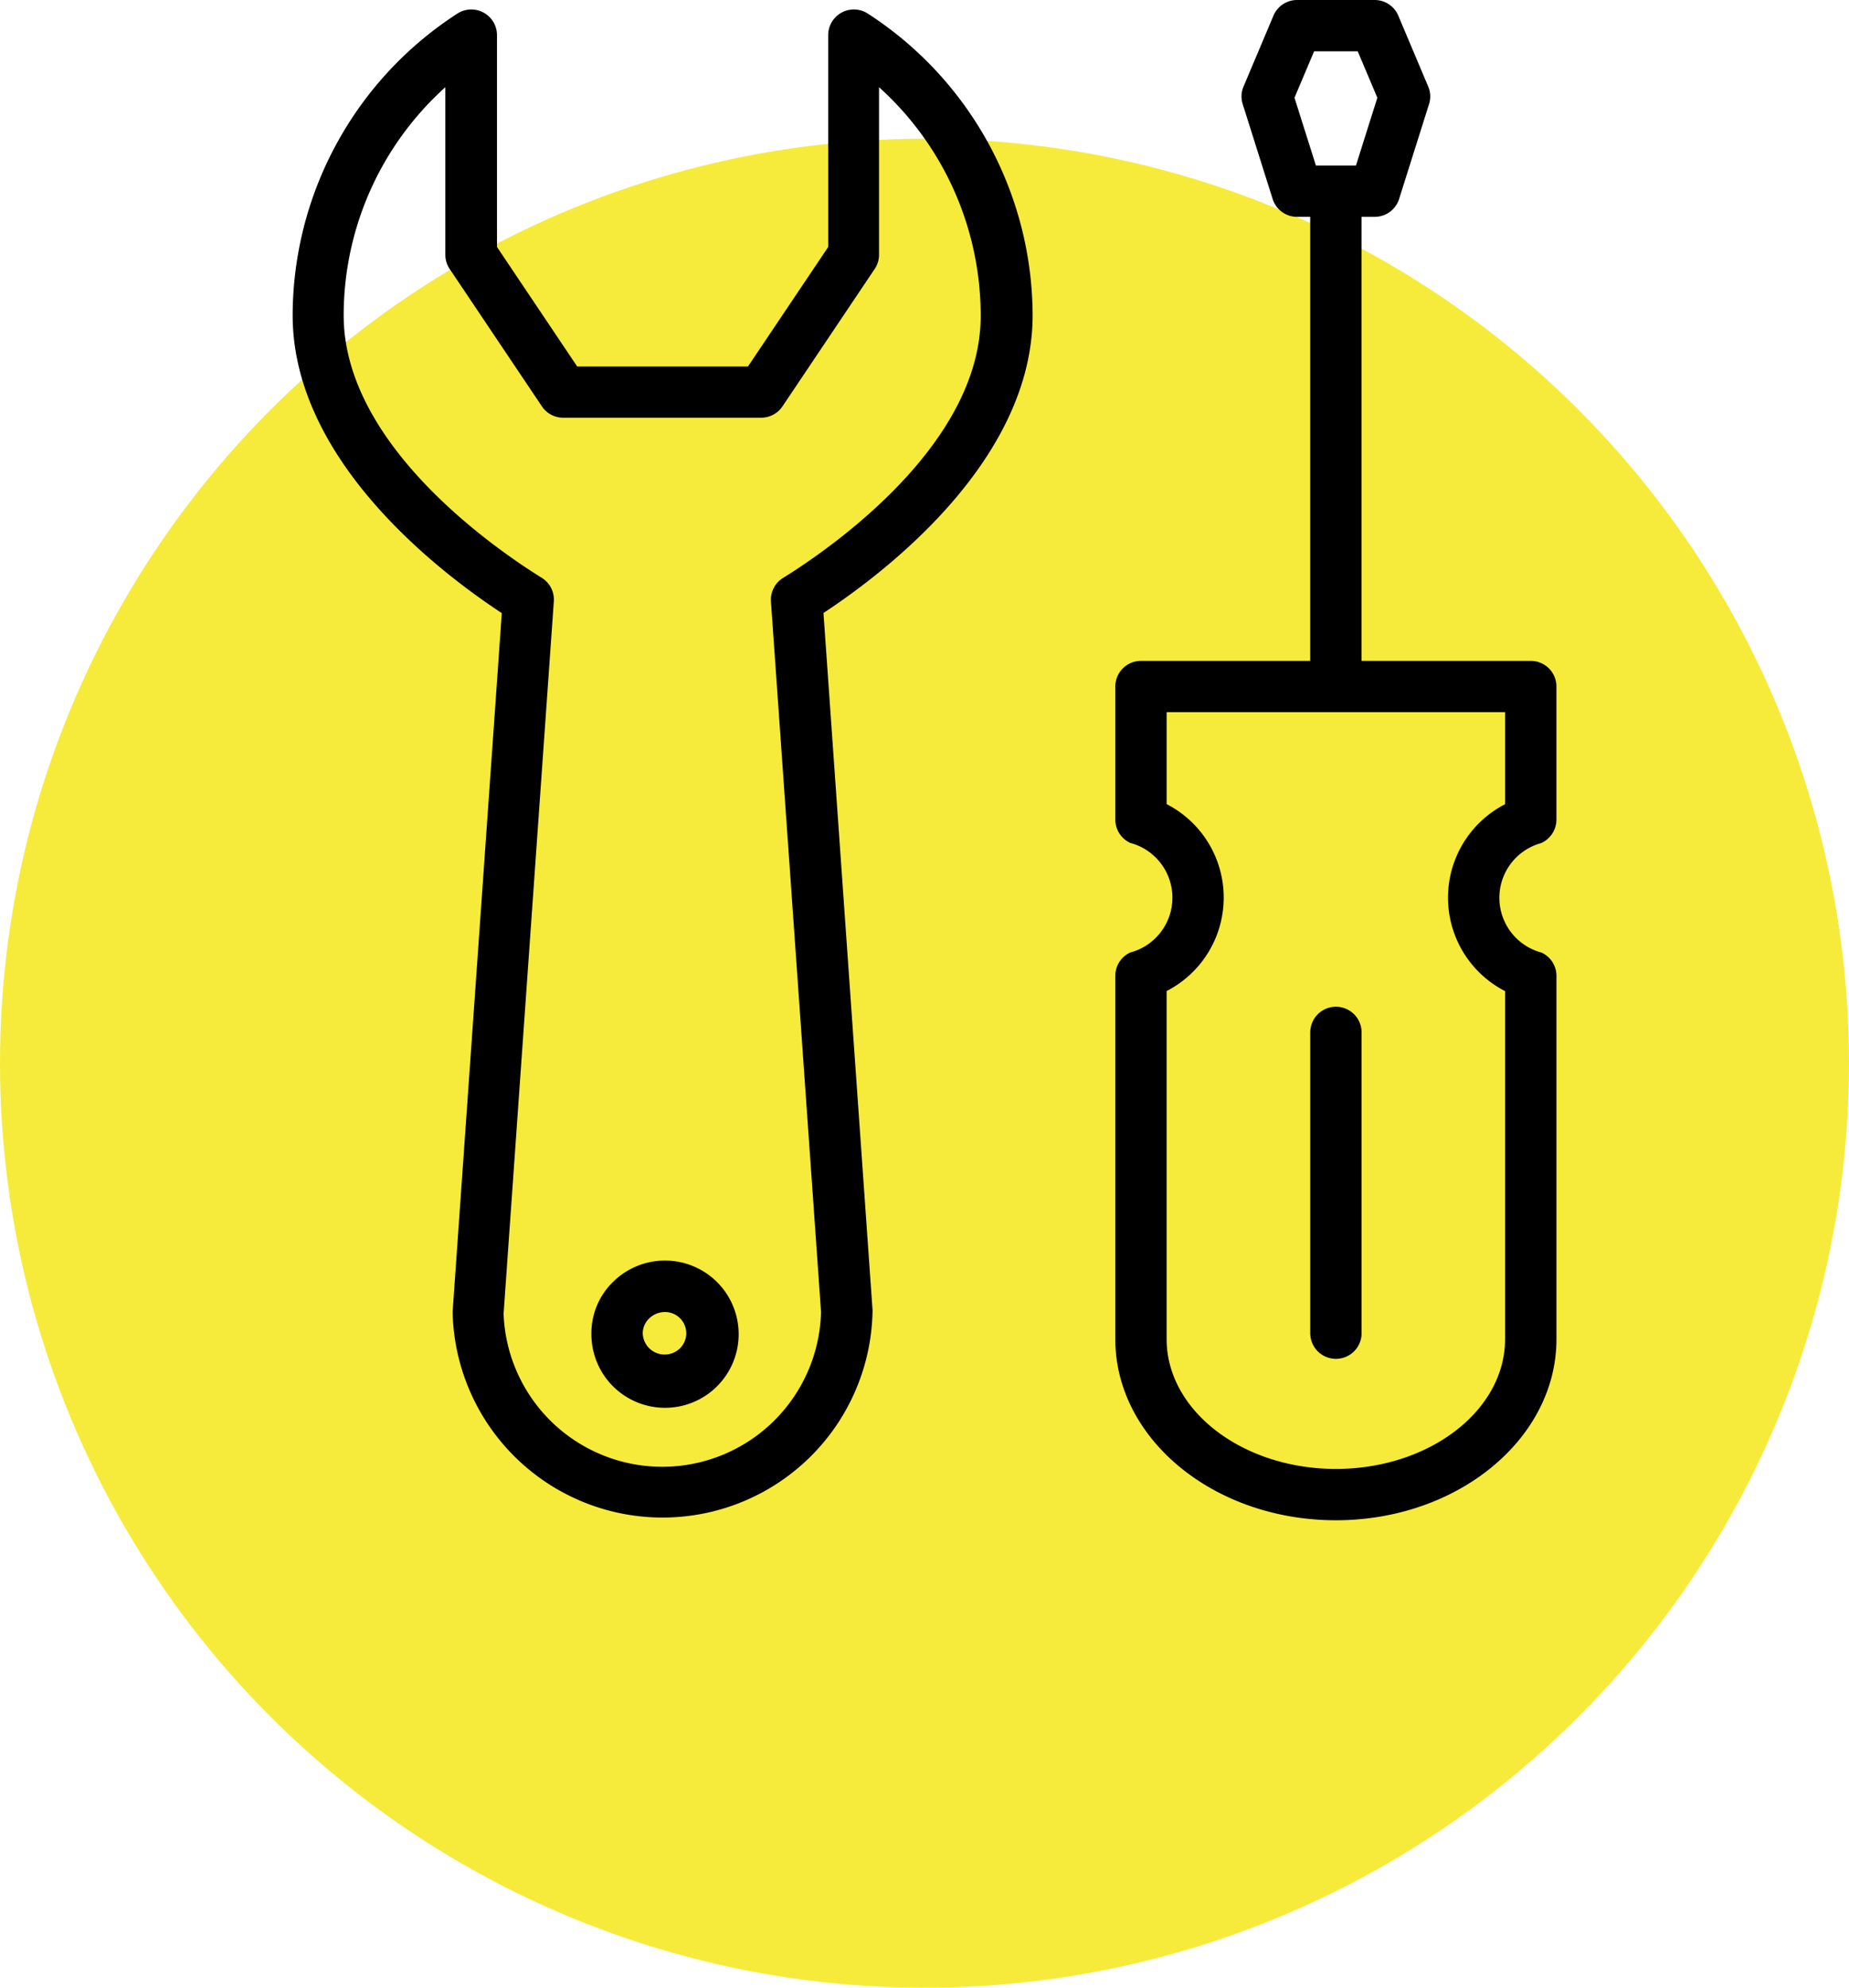
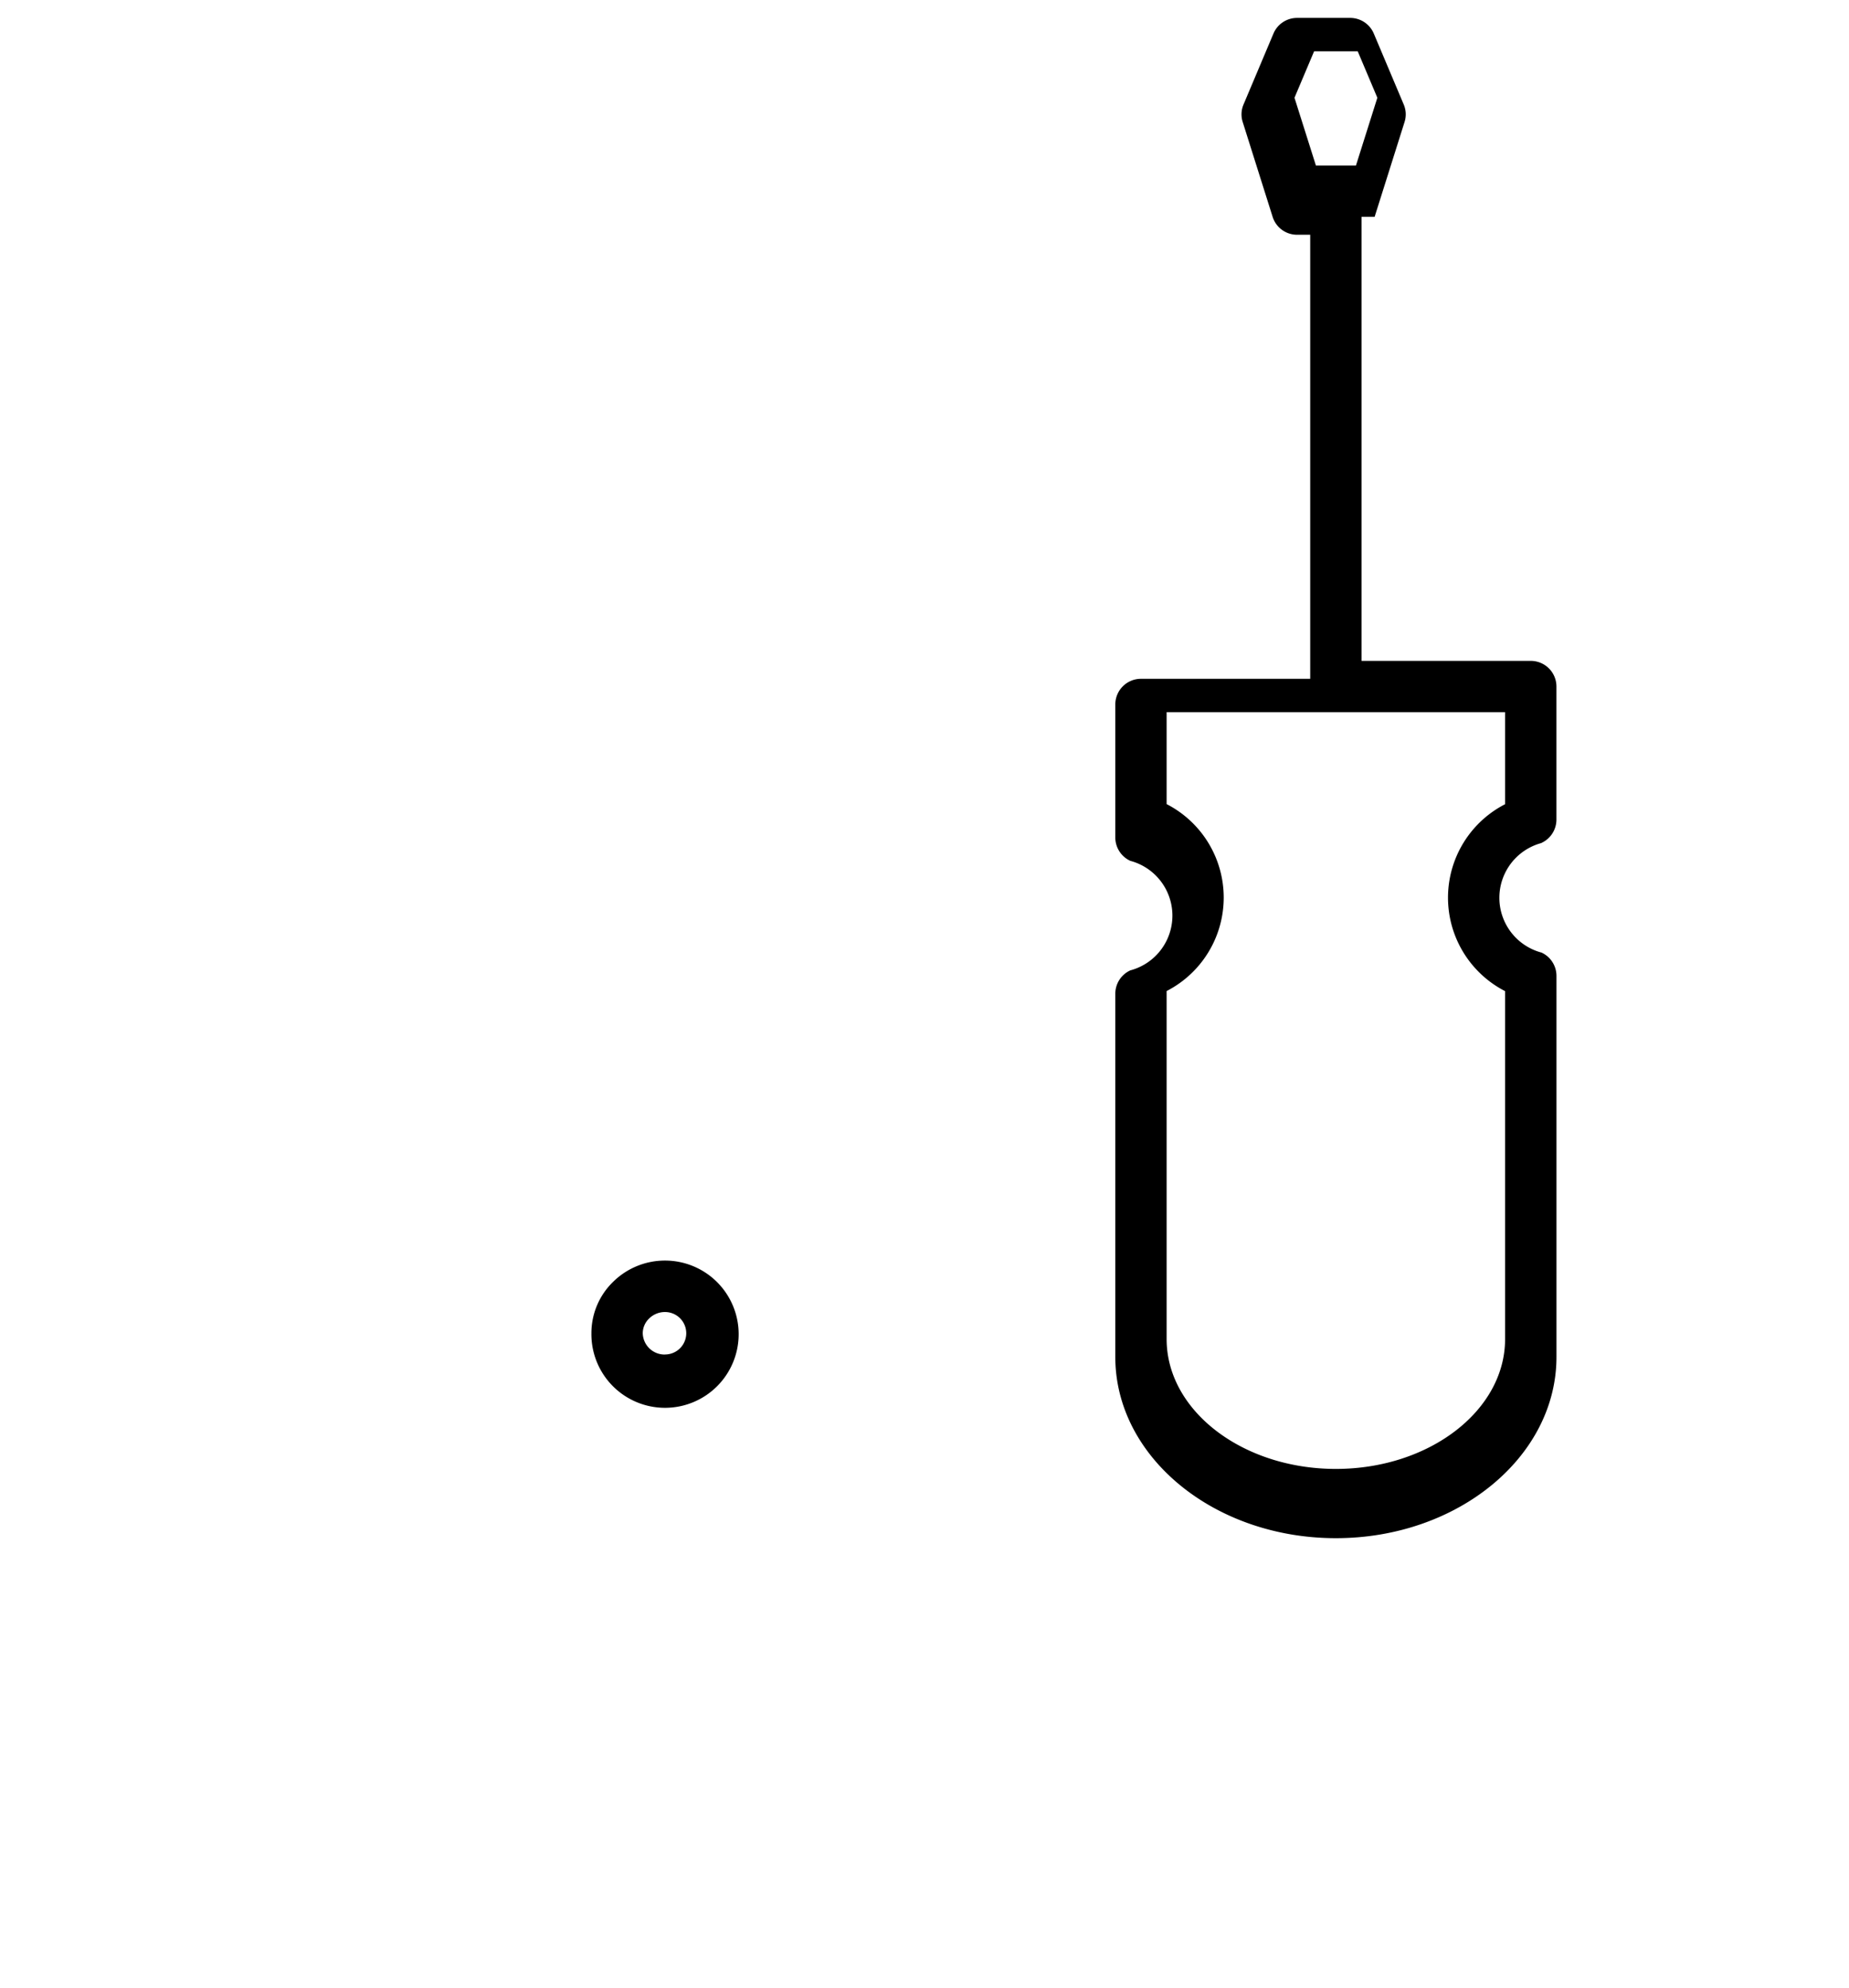
<svg xmlns="http://www.w3.org/2000/svg" width="61" height="65.578" viewBox="0 0 61 65.578">
-   <circle id="Ellipse_15" data-name="Ellipse 15" cx="30.5" cy="30.5" r="30.5" transform="translate(0 4.578)" fill="#f6eb3b" />
  <g id="Gruppe_138" data-name="Gruppe 138" transform="translate(-303.525 -642.104)">
    <path id="Pfad_200" data-name="Pfad 200" d="M321.427,666.657a2.435,2.435,0,0,0-1.711.7,2.358,2.358,0,0,0-.718,1.7,2.429,2.429,0,1,0,2.429-2.4Zm0,3.1h0a.72.72,0,0,1-.735-.7.675.675,0,0,1,.21-.488.742.742,0,0,1,.525-.214.7.7,0,1,1,0,1.4Z" transform="translate(4.038 17.035)" />
-     <path id="Pfad_201" data-name="Pfad 201" d="M332.159,642.427a.847.847,0,0,0-1.311.708l0,6.989-2.647,3.943h-5.634l-2.646-3.943v-6.989a.847.847,0,0,0-1.311-.708,11.881,11.881,0,0,0-5.43,9.951c0,4.773,4.826,8.462,6.9,9.826l-1.623,23.054a6.928,6.928,0,0,0,13.854-.059l-1.619-23c2.073-1.364,6.9-5.054,6.9-9.826A11.893,11.893,0,0,0,332.159,642.427Zm-2.8,18.615a.847.847,0,0,0-.4.779l1.653,23.437a5.239,5.239,0,0,1-10.473.059l1.657-23.5a.845.845,0,0,0-.4-.779c-1.533-.952-6.535-4.39-6.533-8.664a10.135,10.135,0,0,1,3.354-7.521v5.524a.835.835,0,0,0,.144.473l3.042,4.533a.844.844,0,0,0,.7.374h6.536a.849.849,0,0,0,.7-.374l3.042-4.533a.835.835,0,0,0,.144-.473l0-5.524a10.147,10.147,0,0,1,3.354,7.521C335.9,656.65,330.894,660.09,329.361,661.042Z" transform="translate(0 0.128)" />
-     <path id="Pfad_202" data-name="Pfad 202" d="M343.262,669.913a.849.849,0,0,0,.493-.769v-4.389a.846.846,0,0,0-.847-.847h-5.583v-14.65h.432a.844.844,0,0,0,.808-.591l.986-3.125a.828.828,0,0,0-.027-.584l-.986-2.337a.845.845,0,0,0-.781-.517H335.2a.845.845,0,0,0-.781.517l-.986,2.337a.828.828,0,0,0-.027.584l.986,3.125a.844.844,0,0,0,.808.591h.432v14.65h-5.583a.846.846,0,0,0-.847.847v4.389a.849.849,0,0,0,.493.769,1.87,1.87,0,0,1,0,3.615.847.847,0,0,0-.493.769v11.985c0,3.3,3.264,5.978,7.277,5.978s7.277-2.681,7.277-5.978V674.3a.847.847,0,0,0-.493-.769,1.87,1.87,0,0,1,0-3.615Zm-8.149-24.584.647-1.531H337.2l.647,1.531-.706,2.236H335.82Zm6.948,23.307a3.466,3.466,0,0,0,0,6.167v11.479c0,2.363-2.505,4.284-5.583,4.284s-5.583-1.921-5.583-4.284V674.8a3.466,3.466,0,0,0,0-6.167V665.6h11.166Z" transform="translate(11.118)" />
-     <path id="Pfad_203" data-name="Pfad 203" d="M333,662.56v9.922a.847.847,0,1,0,1.694,0V662.56a.847.847,0,0,0-1.694,0Z" transform="translate(13.751 13.605)" />
+     <path id="Pfad_202" data-name="Pfad 202" d="M343.262,669.913a.849.849,0,0,0,.493-.769v-4.389a.846.846,0,0,0-.847-.847h-5.583v-14.65h.432l.986-3.125a.828.828,0,0,0-.027-.584l-.986-2.337a.845.845,0,0,0-.781-.517H335.2a.845.845,0,0,0-.781.517l-.986,2.337a.828.828,0,0,0-.027.584l.986,3.125a.844.844,0,0,0,.808.591h.432v14.65h-5.583a.846.846,0,0,0-.847.847v4.389a.849.849,0,0,0,.493.769,1.87,1.87,0,0,1,0,3.615.847.847,0,0,0-.493.769v11.985c0,3.3,3.264,5.978,7.277,5.978s7.277-2.681,7.277-5.978V674.3a.847.847,0,0,0-.493-.769,1.87,1.87,0,0,1,0-3.615Zm-8.149-24.584.647-1.531H337.2l.647,1.531-.706,2.236H335.82Zm6.948,23.307a3.466,3.466,0,0,0,0,6.167v11.479c0,2.363-2.505,4.284-5.583,4.284s-5.583-1.921-5.583-4.284V674.8a3.466,3.466,0,0,0,0-6.167V665.6h11.166Z" transform="translate(11.118)" />
  </g>
</svg>